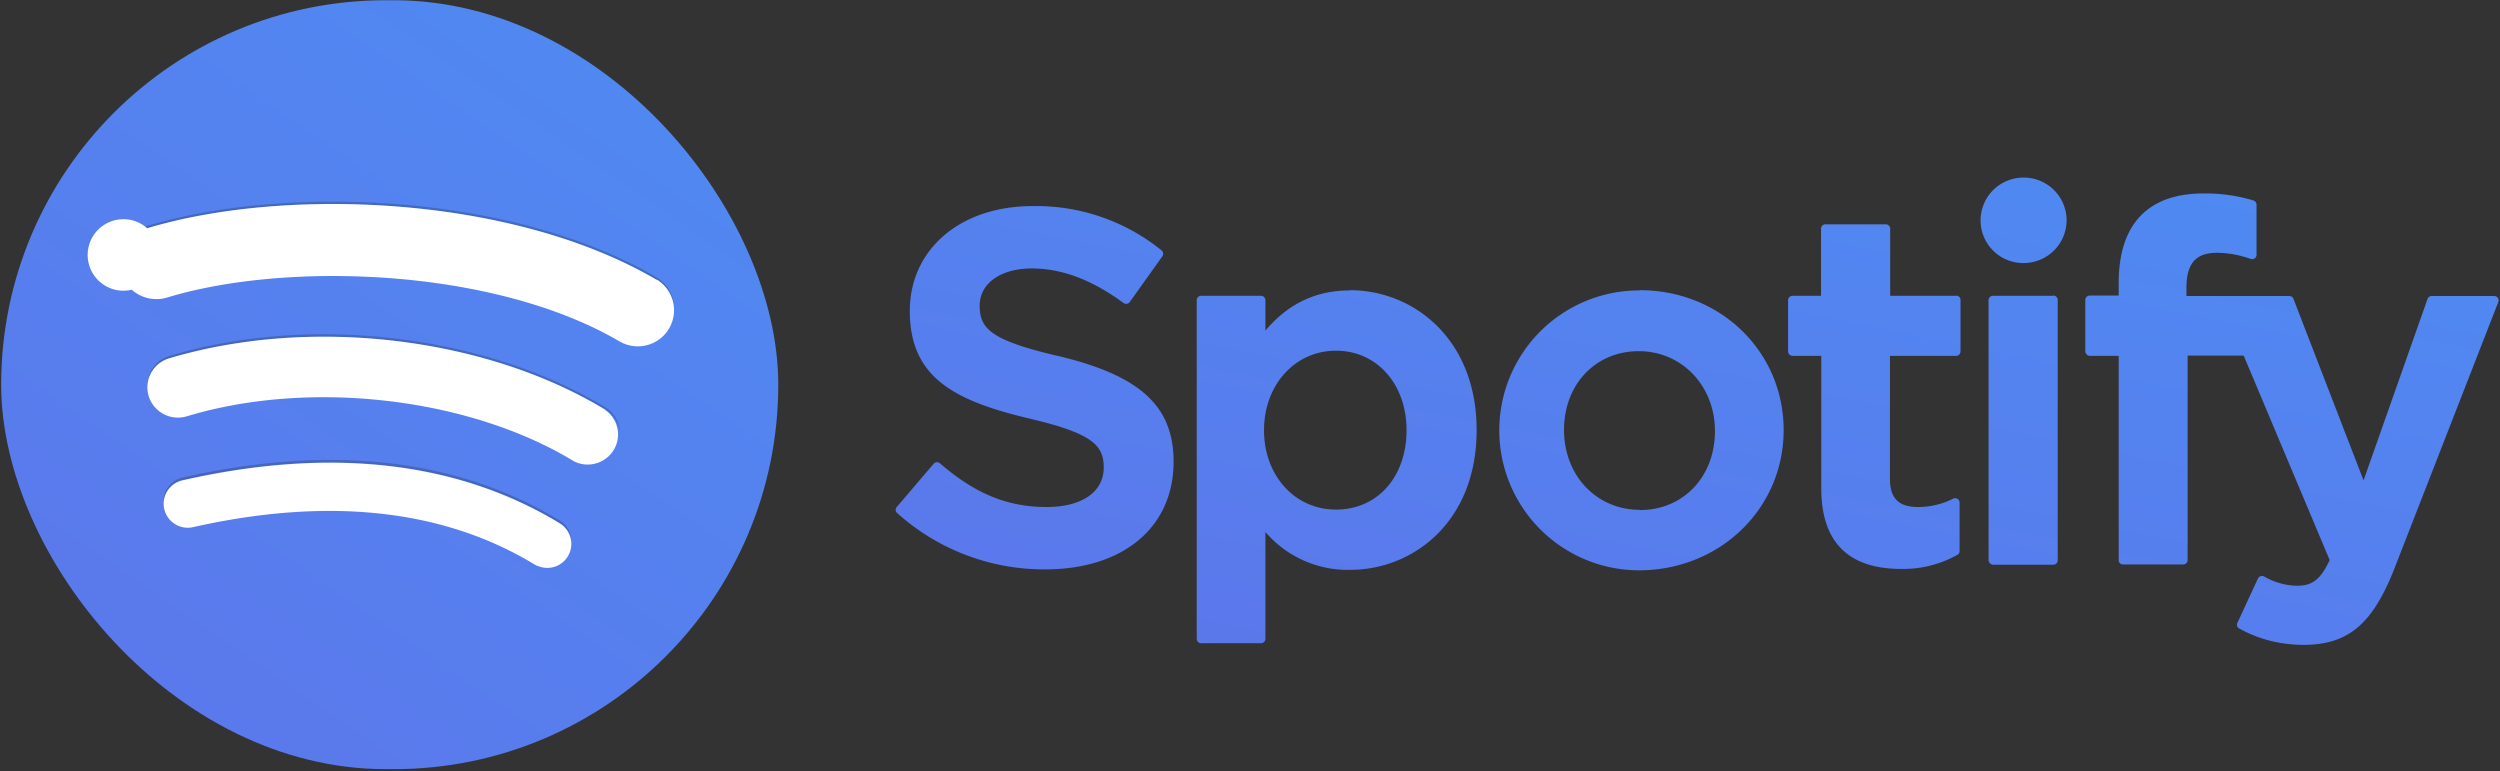
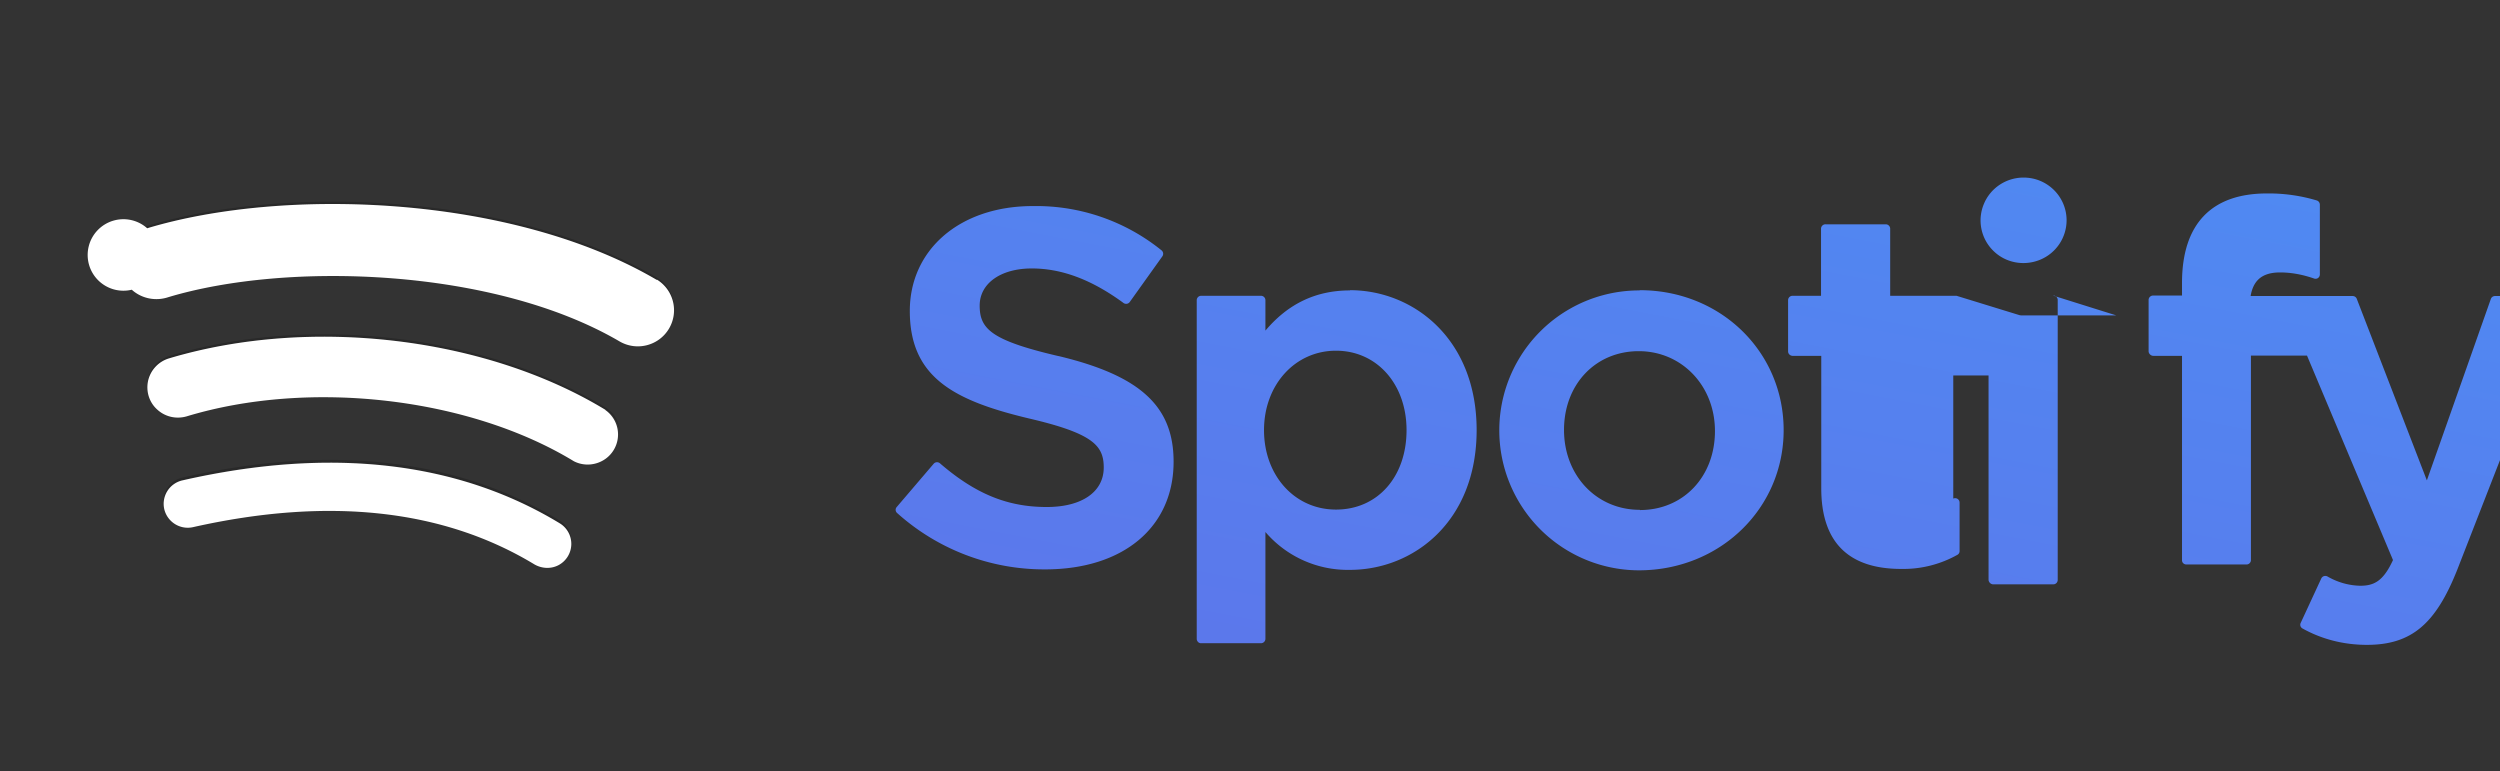
<svg xmlns="http://www.w3.org/2000/svg" width="107" height="33">
  <rect width="100%" height="100%" fill="#333333" stroke="none" />
  <defs>
    <linearGradient id="a" x1="11.87%" y1="100%" y2="-26.81%">
      <stop offset="0%" stop-color="#5C77EB" />
      <stop offset="100%" stop-color="#4C8EF4" />
    </linearGradient>
  </defs>
  <g fill="none">
-     <rect width="33.26" height="32.91" x=".05" y=".01" fill="url(#a)" rx="16.46" />
    <path d="M7.23 15.35c6.04-1.82 13.55-.94 18.69 2.19.35.22.58.6.61 1.01a1.28 1.28 0 0 0-.61-1.11c-5.14-3.12-12.65-4.02-18.69-2.2a1.3 1.3 0 0 0-.91 1.36 1.28 1.28 0 0 1 .91-1.25m.58 5.2c6.33-1.44 11.77-.82 16.15 1.84.28.17.47.47.49.8a1.02 1.02 0 0 0-.49-.91c-4.38-2.66-9.82-3.28-16.15-1.84A1.03 1.03 0 0 0 7 21.5c.02-.46.34-.85.8-.95M6.29 9.77c5.88-1.77 15.64-1.43 21.8 2.2.44.27.73.72.76 1.23a1.53 1.53 0 0 0-.75-1.33C21.92 8.24 12.16 7.9 6.3 9.67a1.54 1.54 0 0 0-1.1 1.61 1.54 1.54 0 0 1 1.1-1.5" fill="#000" opacity=".2" />
    <path fill="#FFF" d="M25.91 17.54c-5.13-3.12-12.64-4.01-18.68-2.2a1.3 1.3 0 0 0-.89.95c-.1.45.04.92.38 1.23.34.32.82.43 1.27.3 5.28-1.6 12.1-.8 16.57 1.92.6.31 1.35.1 1.7-.47a1.28 1.28 0 0 0-.35-1.72m2.2-5.57C21.92 8.34 12.16 8 6.3 9.77a1.53 1.53 0 1 0-.66 2.63c.42.38 1.02.5 1.56.32 5.12-1.54 13.96-1.25 19.33 1.9.74.42 1.67.17 2.1-.55a1.54 1.54 0 0 0-.51-2.1M23.96 22.4c-4.38-2.66-9.82-3.28-16.15-1.84a1.03 1.03 0 0 0-.78 1.23c.13.55.68.9 1.24.77 5.79-1.3 10.7-.77 14.61 1.6.32.18.71.2 1.04.02a1.03 1.03 0 0 0 .04-1.78" />
-     <path fill="url(#a)" d="M45.3 15.24c-2.87-.67-3.37-1.16-3.37-2.16 0-.95.9-1.59 2.23-1.59 1.3 0 2.58.49 3.93 1.48a.19.19 0 0 0 .26-.04l1.4-1.96a.19.19 0 0 0-.03-.25 8.53 8.53 0 0 0-5.52-1.9c-3.1 0-5.26 1.85-5.26 4.49 0 2.83 1.87 3.83 5.1 4.6 2.74.64 3.2 1.16 3.2 2.1 0 1.04-.93 1.69-2.44 1.69-1.68 0-3.05-.56-4.57-1.87a.19.19 0 0 0-.27.02l-1.58 1.85a.18.18 0 0 0 .02.26 9.42 9.42 0 0 0 6.33 2.41c3.34 0 5.5-1.8 5.5-4.61 0-2.37-1.42-3.68-4.92-4.52m12.47-2.81c-1.45 0-2.64.56-3.62 1.72v-1.3a.19.19 0 0 0-.18-.19H51.4a.19.19 0 0 0-.18.19v14.49c0 .1.08.19.18.19h2.58a.19.19 0 0 0 .18-.19v-4.57a4.64 4.64 0 0 0 3.62 1.62c2.7 0 5.42-2.05 5.42-5.98 0-3.93-2.73-5.99-5.42-5.99m2.42 5.99c0 2-1.24 3.4-3.02 3.4-1.77 0-3.08-1.46-3.08-3.4s1.33-3.4 3.08-3.4 3.02 1.43 3.02 3.4m9.98-5.98a5.99 5.99 0 1 0-.04 11.98c3.47 0 6.2-2.64 6.2-6s-2.7-5.99-6.16-5.99m0 9.4c-1.85 0-3.24-1.47-3.24-3.42s1.35-3.37 3.2-3.37c1.83 0 3.26 1.47 3.26 3.42s-1.35 3.38-3.21 3.38m13.55-9.17H80.9V9.79a.19.19 0 0 0-.19-.19h-2.57a.19.19 0 0 0-.2.19v2.87h-1.23a.19.19 0 0 0-.18.19v2.19c0 .1.08.18.18.19h1.24v5.67c0 2.29 1.15 3.45 3.42 3.45a4.72 4.72 0 0 0 2.4-.6.18.18 0 0 0 .1-.16v-2.08a.19.19 0 0 0-.09-.16.19.19 0 0 0-.18-.01c-.47.24-.99.36-1.51.36-.82 0-1.2-.37-1.2-1.2v-5.27h2.84a.19.19 0 0 0 .18-.2v-2.18a.19.19 0 0 0-.18-.2m9.85.02v-.35c0-1.04.4-1.5 1.3-1.5.5 0 .99.1 1.45.26a.19.19 0 0 0 .17-.02.19.19 0 0 0 .08-.15V8.76a.19.19 0 0 0-.13-.18 7.12 7.12 0 0 0-2.14-.3c-2.38 0-3.63 1.32-3.63 3.83v.54h-1.23a.19.19 0 0 0-.2.18v2.2c0 .11.1.2.2.2h1.23v8.75c0 .1.08.18.19.18h2.57a.19.19 0 0 0 .19-.19v-8.75h2.4l3.68 8.75c-.42.92-.83 1.1-1.4 1.1-.5-.01-.98-.15-1.41-.4a.2.2 0 0 0-.15-.01.19.19 0 0 0-.11.1l-.88 1.9a.18.18 0 0 0 .08.24c.84.47 1.79.7 2.75.7 1.9 0 2.95-.88 3.88-3.24l4.46-11.44a.18.18 0 0 0-.02-.17.19.19 0 0 0-.16-.08h-2.67a.19.19 0 0 0-.18.12l-2.74 7.77-3-7.77a.19.19 0 0 0-.18-.12h-4.4zm-5.71-.01H85.3a.19.19 0 0 0-.19.18v11.13c0 .1.09.2.2.2h2.56a.19.19 0 0 0 .2-.2V12.85a.19.19 0 0 0-.2-.2M86.61 7.6c-.75 0-1.42.45-1.7 1.13a1.82 1.82 0 0 0 .4 2c.52.52 1.31.67 2 .39a1.83 1.83 0 0 0 1.14-1.69c0-1.01-.82-1.83-1.84-1.83" />
+     <path fill="url(#a)" d="M45.3 15.24c-2.87-.67-3.37-1.16-3.37-2.16 0-.95.9-1.59 2.23-1.59 1.3 0 2.58.49 3.93 1.48a.19.19 0 0 0 .26-.04l1.4-1.96a.19.19 0 0 0-.03-.25 8.53 8.53 0 0 0-5.52-1.9c-3.1 0-5.26 1.85-5.26 4.49 0 2.83 1.87 3.83 5.1 4.6 2.74.64 3.2 1.16 3.2 2.1 0 1.04-.93 1.69-2.44 1.69-1.68 0-3.05-.56-4.57-1.87a.19.19 0 0 0-.27.02l-1.58 1.85a.18.18 0 0 0 .02.26 9.42 9.42 0 0 0 6.33 2.41c3.34 0 5.5-1.8 5.5-4.61 0-2.37-1.42-3.68-4.92-4.52m12.47-2.81c-1.45 0-2.64.56-3.62 1.72v-1.3a.19.19 0 0 0-.18-.19H51.4a.19.19 0 0 0-.18.19v14.49c0 .1.08.19.18.19h2.58a.19.19 0 0 0 .18-.19v-4.57a4.64 4.64 0 0 0 3.62 1.62c2.7 0 5.42-2.05 5.42-5.98 0-3.93-2.73-5.99-5.42-5.99m2.42 5.99c0 2-1.24 3.4-3.02 3.4-1.77 0-3.08-1.46-3.08-3.4s1.33-3.4 3.08-3.4 3.02 1.43 3.02 3.4m9.98-5.98a5.99 5.99 0 1 0-.04 11.98c3.47 0 6.2-2.64 6.2-6s-2.7-5.99-6.16-5.99m0 9.4c-1.85 0-3.24-1.47-3.24-3.42s1.35-3.37 3.2-3.37c1.83 0 3.26 1.47 3.26 3.42s-1.35 3.38-3.21 3.38m13.55-9.17H80.9V9.79a.19.19 0 0 0-.19-.19h-2.57a.19.19 0 0 0-.2.19v2.87h-1.23a.19.19 0 0 0-.18.19v2.19c0 .1.08.18.18.19h1.24v5.67c0 2.29 1.15 3.45 3.42 3.45a4.72 4.72 0 0 0 2.4-.6.18.18 0 0 0 .1-.16v-2.08a.19.19 0 0 0-.09-.16.19.19 0 0 0-.18-.01v-5.27h2.84a.19.19 0 0 0 .18-.2v-2.18a.19.19 0 0 0-.18-.2m9.85.02v-.35c0-1.04.4-1.5 1.3-1.5.5 0 .99.1 1.45.26a.19.19 0 0 0 .17-.02.19.19 0 0 0 .08-.15V8.76a.19.19 0 0 0-.13-.18 7.12 7.12 0 0 0-2.14-.3c-2.38 0-3.63 1.32-3.63 3.83v.54h-1.23a.19.19 0 0 0-.2.18v2.2c0 .11.1.2.2.2h1.23v8.75c0 .1.08.18.19.18h2.57a.19.19 0 0 0 .19-.19v-8.75h2.4l3.68 8.75c-.42.92-.83 1.1-1.4 1.1-.5-.01-.98-.15-1.41-.4a.2.2 0 0 0-.15-.01.19.19 0 0 0-.11.1l-.88 1.9a.18.18 0 0 0 .08.24c.84.47 1.79.7 2.75.7 1.9 0 2.95-.88 3.88-3.24l4.46-11.44a.18.18 0 0 0-.02-.17.19.19 0 0 0-.16-.08h-2.67a.19.19 0 0 0-.18.12l-2.74 7.77-3-7.77a.19.19 0 0 0-.18-.12h-4.4zm-5.71-.01H85.3a.19.19 0 0 0-.19.18v11.13c0 .1.09.2.2.2h2.56a.19.19 0 0 0 .2-.2V12.85a.19.19 0 0 0-.2-.2M86.61 7.6c-.75 0-1.42.45-1.7 1.13a1.82 1.82 0 0 0 .4 2c.52.52 1.31.67 2 .39a1.83 1.83 0 0 0 1.14-1.69c0-1.01-.82-1.83-1.84-1.83" />
  </g>
</svg>